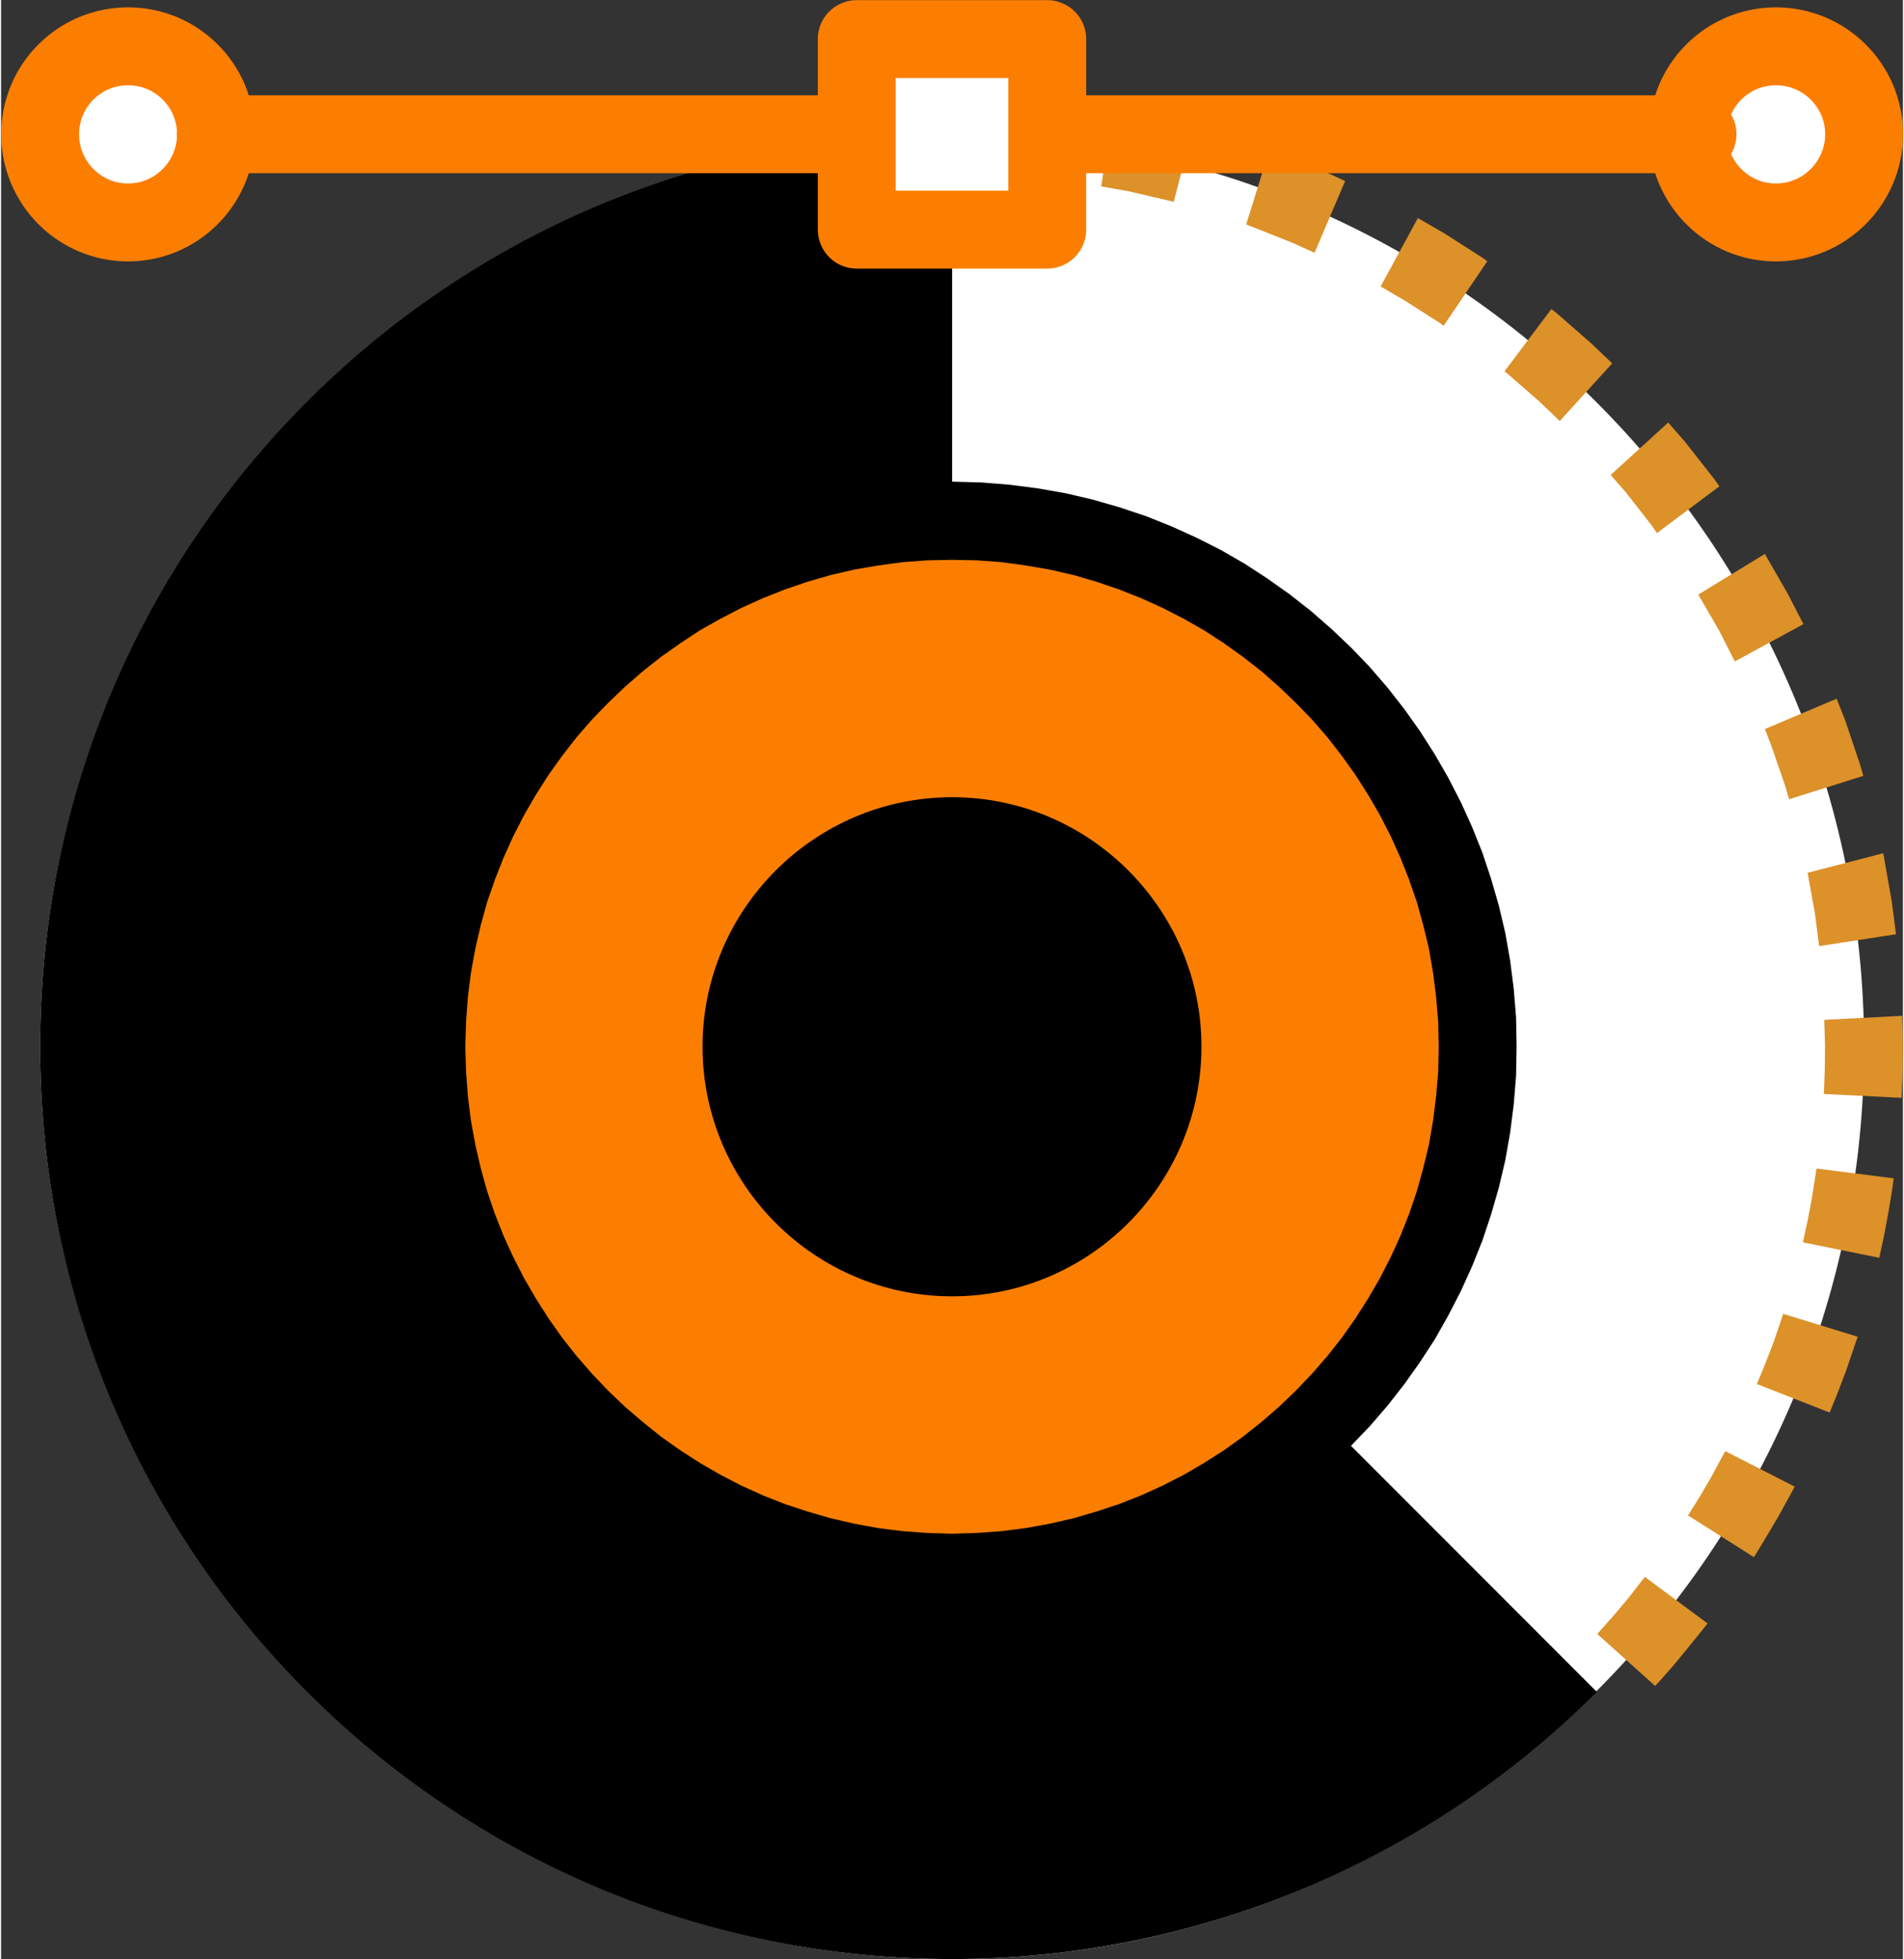
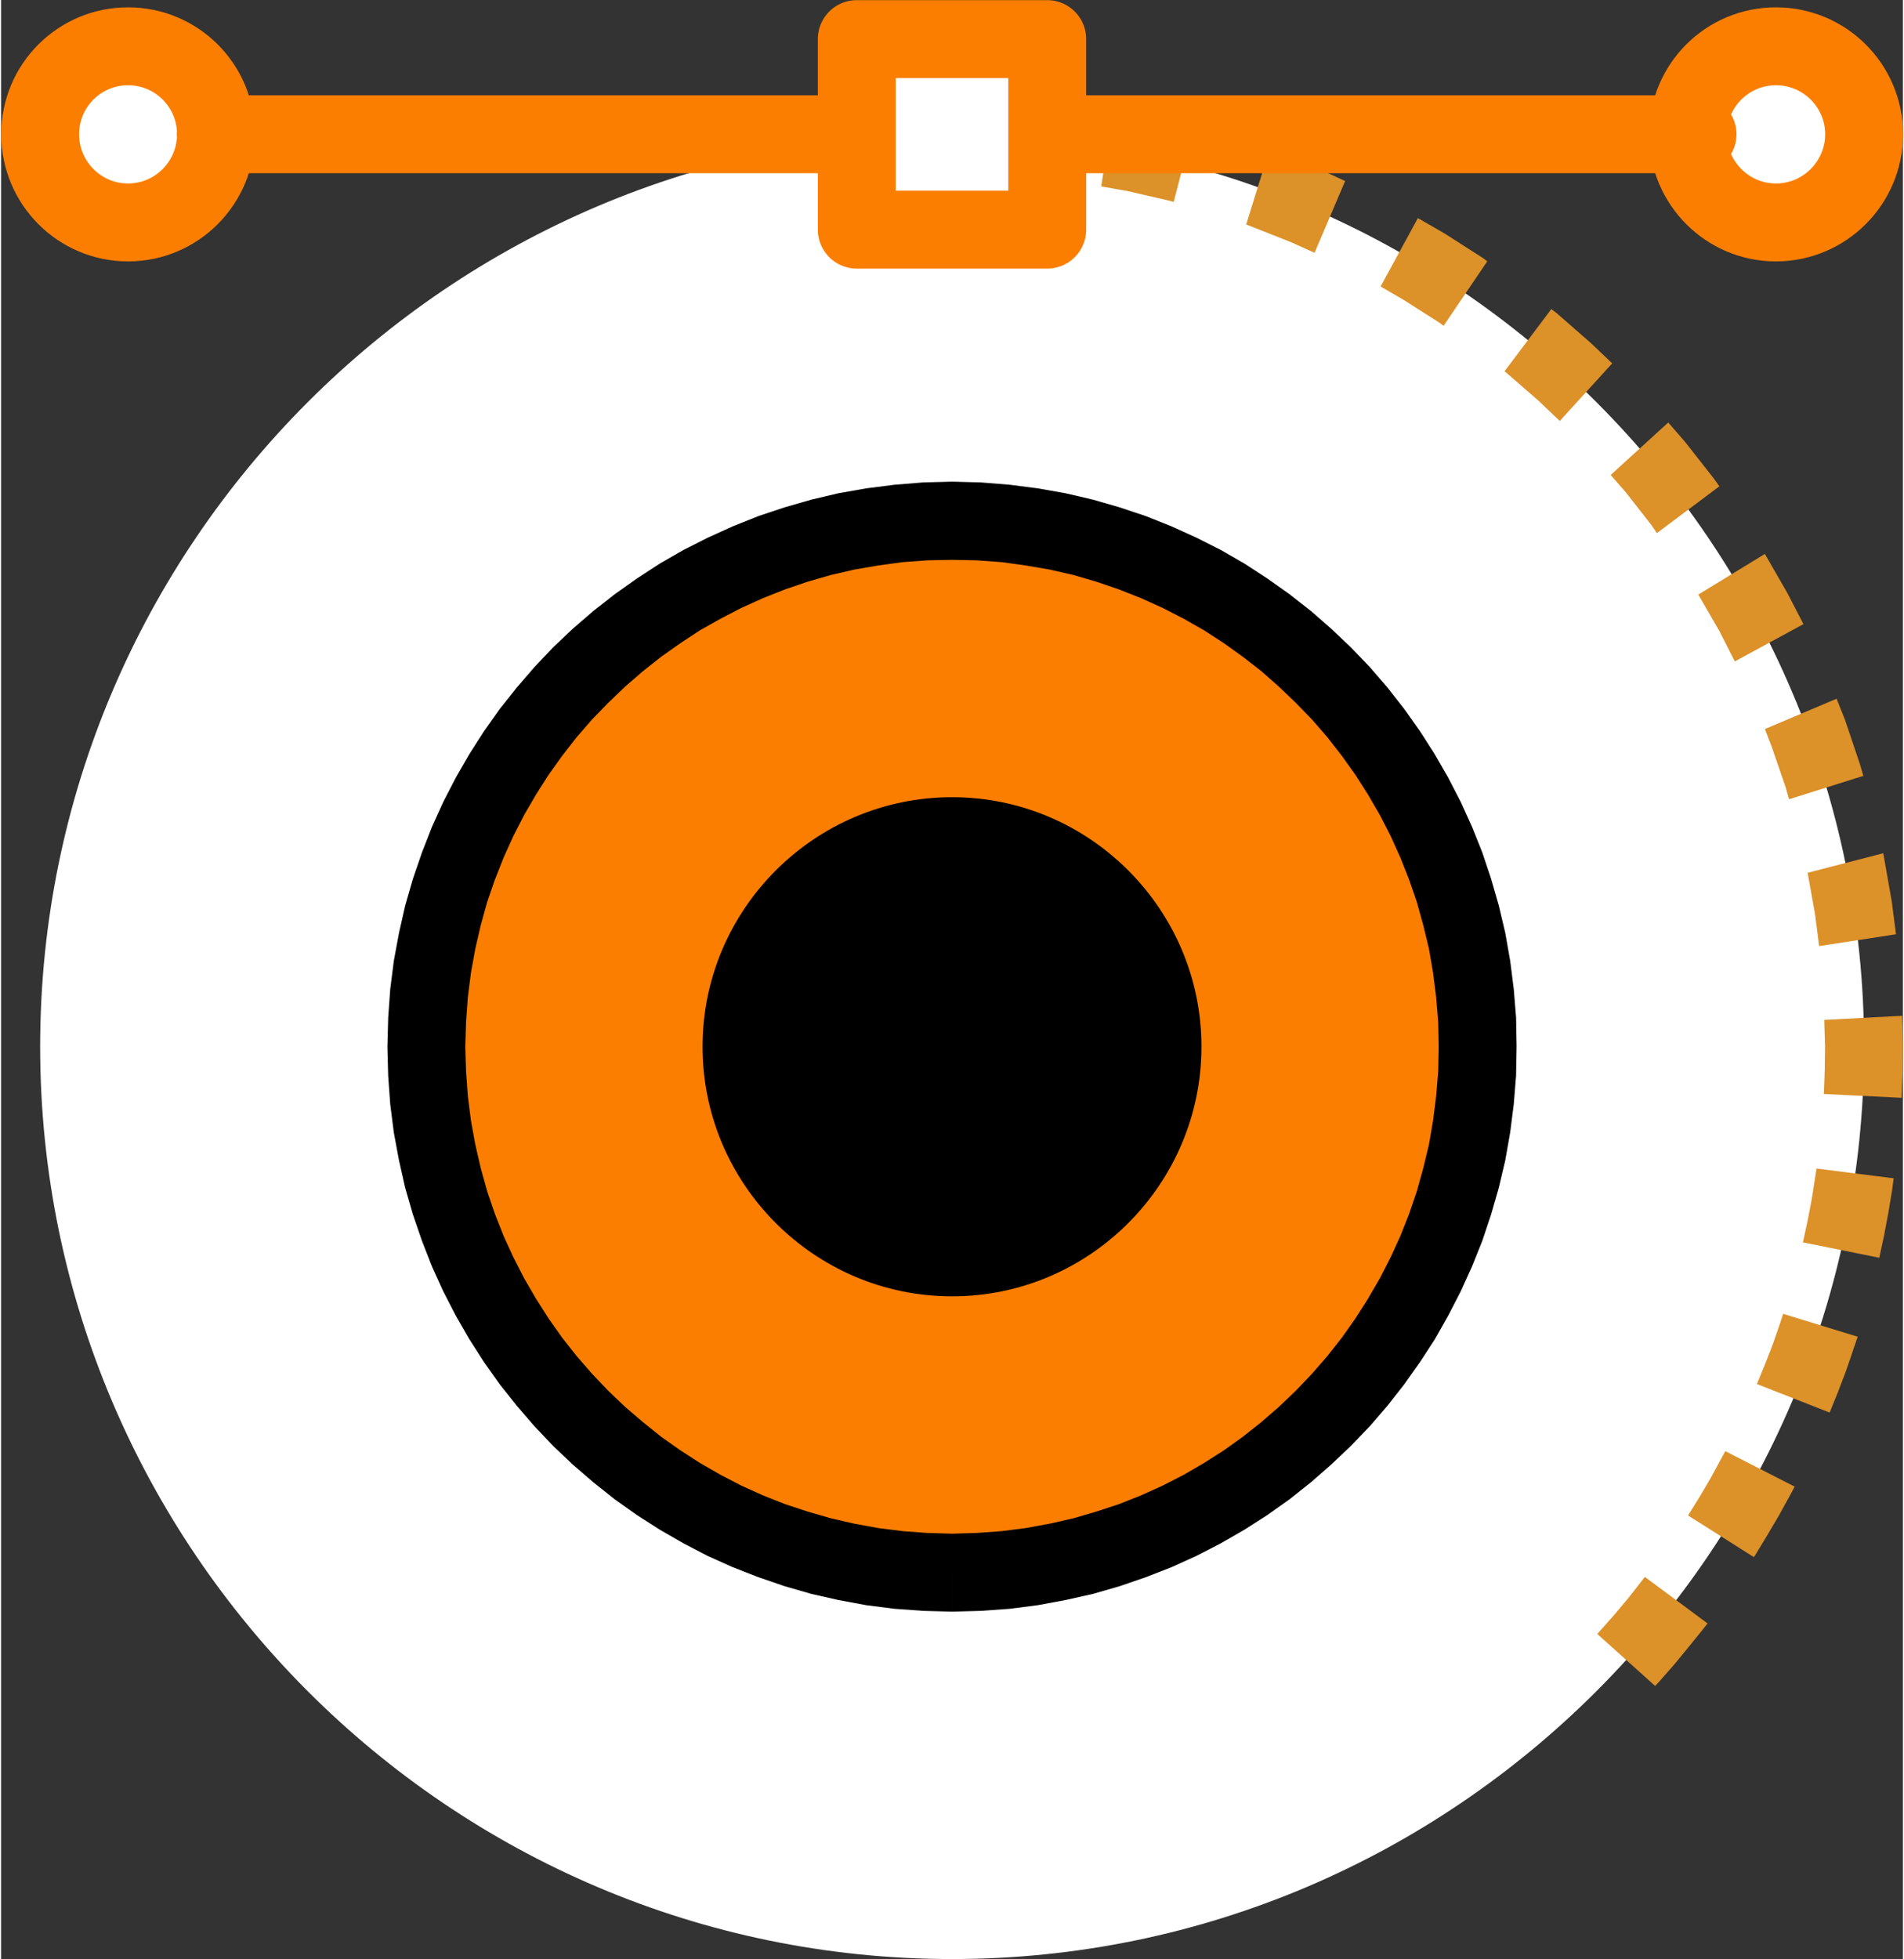
<svg xmlns="http://www.w3.org/2000/svg" xml:space="preserve" width="387px" height="398px" version="1.1" style="shape-rendering:geometricPrecision; text-rendering:geometricPrecision; image-rendering:optimizeQuality; fill-rule:evenodd; clip-rule:evenodd" viewBox="0 0 73.99 76.18">
  <rect x="0" y="0" width="73.99" height="76.18" fill="#333333" stroke="none" />
  <defs>
    <style type="text/css">
   
    .str0 {stroke:#FC7E00;stroke-width:3.03;stroke-linecap:round;stroke-linejoin:round;stroke-miterlimit:22.926}
    .fil5 {fill:none}
    .fil0 {fill:white}
    .fil1 {fill:black}
    .fil2 {fill:#FC7E00}
    .fil3 {fill:black;fill-rule:nonzero}
    .fil4 {fill:#DC9129;fill-rule:nonzero}
   
  </style>
  </defs>
  <g id="Capa_x0020_1">
    <g id="_105828898233184">
      <path class="fil0" d="M1.52 40.7c0,-19.53 15.94,-35.48 35.48,-35.48 19.53,0 35.48,15.95 35.48,35.48 0,19.54 -15.95,35.48 -35.48,35.48 -19.54,0 -35.48,-15.94 -35.48,-35.48z" />
-       <path class="fil1" d="M37 40.7l25.08 25.09c-6.65,6.65 -15.67,10.39 -25.08,10.39 -19.6,0 -35.48,-15.88 -35.48,-35.48 0,-19.59 15.88,-35.48 35.48,-35.48l0 35.48z" />
      <g>
        <path class="fil2" d="M16.54 40.7c0,-11.26 9.19,-20.45 20.46,-20.45 11.26,0 20.45,9.19 20.45,20.45 0,11.26 -9.19,20.45 -20.45,20.45 -11.27,0 -20.46,-9.19 -20.46,-20.45z" />
        <path id="1" class="fil3" d="M37 18.73l0 3.04 0 0 -0.98 0.02 -0.95 0.07 -0.95 0.13 -0.93 0.16 -0.91 0.21 -0.9 0.26 -0.88 0.3 -0.86 0.34 -0.84 0.38 -0.81 0.42 -0.8 0.45 -0.76 0.5 -0.75 0.53 -0.71 0.56 -0.69 0.6 -0.66 0.63 -0.63 0.65 -0.6 0.69 -0.56 0.72 -0.53 0.74 -0.49 0.77 -0.46 0.79 -0.42 0.82 -0.38 0.84 -0.34 0.86 -0.3 0.87 -0.25 0.9 -0.21 0.91 -0.17 0.93 -0.12 0.95 -0.07 0.96 -0.03 0.97 -3.03 0 0.03 -1.13 0.08 -1.11 0.14 -1.1 0.2 -1.08 0.24 -1.06 0.3 -1.04 0.35 -1.02 0.39 -1 0.44 -0.97 0.49 -0.95 0.53 -0.92 0.57 -0.89 0.61 -0.86 0.66 -0.83 0.69 -0.8 0.72 -0.76 0.77 -0.73 0.8 -0.69 0.83 -0.65 0.86 -0.61 0.89 -0.58 0.92 -0.53 0.95 -0.48 0.97 -0.44 1 -0.4 1.02 -0.34 1.04 -0.3 1.06 -0.25 1.08 -0.19 1.1 -0.14 1.11 -0.09 1.13 -0.03 0 0zm21.96 21.97l-3.03 0 0 0 -0.02 -0.97 -0.08 -0.96 -0.12 -0.95 -0.16 -0.93 -0.22 -0.91 -0.25 -0.9 -0.3 -0.87 -0.34 -0.86 -0.38 -0.84 -0.42 -0.82 -0.46 -0.79 -0.49 -0.77 -0.53 -0.74 -0.56 -0.72 -0.6 -0.69 -0.63 -0.65 -0.66 -0.63 -0.68 -0.6 -0.72 -0.56 -0.74 -0.53 -0.77 -0.5 -0.79 -0.45 -0.82 -0.42 -0.84 -0.38 -0.86 -0.34 -0.88 -0.3 -0.89 -0.26 -0.92 -0.21 -0.93 -0.16 -0.94 -0.13 -0.96 -0.07 -0.97 -0.02 0 -3.04 1.12 0.03 1.12 0.09 1.09 0.14 1.08 0.19 1.07 0.25 1.04 0.3 1.02 0.34 1 0.4 0.97 0.44 0.95 0.48 0.92 0.53 0.89 0.58 0.86 0.61 0.83 0.65 0.79 0.69 0.77 0.73 0.73 0.76 0.69 0.8 0.65 0.83 0.61 0.86 0.57 0.89 0.53 0.92 0.49 0.95 0.44 0.97 0.4 1 0.34 1.02 0.3 1.04 0.25 1.06 0.19 1.08 0.14 1.1 0.09 1.11 0.02 1.13 0 0zm-21.96 21.97l0 -3.03 0 0 0.97 -0.03 0.96 -0.07 0.94 -0.12 0.93 -0.17 0.92 -0.21 0.89 -0.26 0.88 -0.29 0.86 -0.34 0.84 -0.38 0.82 -0.42 0.79 -0.46 0.77 -0.49 0.74 -0.53 0.72 -0.57 0.68 -0.59 0.66 -0.63 0.63 -0.66 0.6 -0.69 0.56 -0.71 0.53 -0.75 0.49 -0.77 0.46 -0.79 0.42 -0.82 0.38 -0.83 0.34 -0.86 0.3 -0.88 0.25 -0.9 0.22 -0.91 0.16 -0.93 0.12 -0.95 0.08 -0.96 0.02 -0.97 3.03 0 -0.02 1.13 -0.09 1.11 -0.14 1.1 -0.19 1.08 -0.25 1.06 -0.3 1.04 -0.34 1.02 -0.4 1 -0.44 0.97 -0.49 0.95 -0.52 0.92 -0.58 0.89 -0.61 0.86 -0.65 0.83 -0.69 0.8 -0.73 0.76 -0.77 0.73 -0.79 0.69 -0.83 0.66 -0.86 0.61 -0.89 0.57 -0.92 0.53 -0.95 0.49 -0.97 0.44 -1 0.39 -1.02 0.35 -1.04 0.3 -1.07 0.24 -1.08 0.2 -1.09 0.14 -1.12 0.08 -1.12 0.03 0 0zm-21.97 -21.97l3.03 0 0 0 0.03 0.97 0.07 0.96 0.12 0.95 0.17 0.93 0.21 0.91 0.25 0.9 0.3 0.88 0.34 0.86 0.38 0.83 0.42 0.82 0.46 0.79 0.49 0.77 0.53 0.75 0.56 0.71 0.6 0.69 0.63 0.66 0.66 0.63 0.69 0.59 0.71 0.57 0.75 0.53 0.76 0.49 0.8 0.46 0.81 0.42 0.84 0.38 0.86 0.34 0.88 0.29 0.9 0.26 0.91 0.21 0.93 0.17 0.95 0.12 0.95 0.07 0.98 0.03 0 3.03 -1.13 -0.03 -1.11 -0.08 -1.1 -0.14 -1.08 -0.2 -1.06 -0.24 -1.04 -0.3 -1.02 -0.35 -1 -0.39 -0.98 -0.44 -0.94 -0.49 -0.92 -0.53 -0.89 -0.57 -0.86 -0.61 -0.83 -0.66 -0.8 -0.69 -0.77 -0.73 -0.72 -0.76 -0.69 -0.8 -0.66 -0.83 -0.61 -0.86 -0.57 -0.89 -0.53 -0.92 -0.49 -0.95 -0.44 -0.97 -0.39 -1 -0.35 -1.02 -0.3 -1.04 -0.24 -1.06 -0.2 -1.08 -0.14 -1.1 -0.08 -1.11 -0.03 -1.13 0 0z" />
      </g>
      <path class="fil1" d="M27.29 40.7c0,-5.34 4.36,-9.7 9.71,-9.7 5.34,0 9.7,4.36 9.7,9.7 0,5.35 -4.36,9.71 -9.7,9.71 -5.35,0 -9.71,-4.36 -9.71,-9.71z" />
      <g>
        <path class="fil4" d="M40.1 3.85l-0.15 3.03 -1.21 -0.1 -1.74 -0.04 0 -3.03 1.9 0.05 1.2 0.09zm6.28 1.07l-0.76 2.93 -0.15 -0.04 -1.64 -0.38 -1.03 -0.18 0.46 -3 1.18 0.21 1.78 0.42 0.16 0.04zm5.91 2.12l-1.19 2.79 -0.91 -0.41 -1.54 -0.61 -0.21 -0.08 0.9 -2.89 0.36 0.12 1.68 0.66 0.91 0.42zm5.53 3.12l-1.7 2.51 -0.16 -0.12 -1.38 -0.88 -0.91 -0.53 1.45 -2.66 1.04 0.6 1.5 0.96 0.16 0.12zm4.86 3.97l-2.04 2.24 -0.83 -0.79 -1.23 -1.07 -0.09 -0.07 1.82 -2.42 0.2 0.15 1.34 1.17 0.83 0.79zm4.17 4.78l-2.43 1.82 -0.22 -0.32 -1.01 -1.29 -0.57 -0.65 2.24 -2.04 0.66 0.76 1.1 1.4 0.23 0.32zm3.27 5.36l-2.67 1.45 -0.6 -1.18 -0.82 -1.42 2.59 -1.58 0.89 1.55 0.61 1.18zm2.33 5.9l-2.89 0.91 -0.13 -0.46 -0.54 -1.57 -0.27 -0.7 2.79 -1.18 0.33 0.83 0.58 1.72 0.13 0.45zm1.27 6.16l-2.99 0.46 -0.16 -1.25 -0.3 -1.67 0.01 0.07 2.94 -0.76 0.02 0.08 0.32 1.82 0.16 1.25zm0.27 4.37l-3.03 0 0 0 -0.03 -1.04 3.03 -0.16 0.03 1.2 0 0zm-0.05 1.99l-3.03 -0.15 0.01 -0.11 0.03 -0.86 0.01 -0.87 3.03 0 -0.01 0.94 -0.04 0.94 0 0.11zm-0.87 6.22l-2.97 -0.6 0.18 -0.83 0.16 -0.83 0.13 -0.83 0.06 -0.38 3 0.38 -0.06 0.46 -0.15 0.9 -0.17 0.9 -0.18 0.83zm-1.93 6.02l-2.83 -1.11 0.32 -0.78 0.3 -0.77 0.27 -0.78 0.13 -0.4 2.9 0.89 -0.16 0.47 -0.29 0.85 -0.32 0.84 -0.32 0.79zm-2.95 5.62l-2.56 -1.62 0.05 -0.08 0.43 -0.69 0.41 -0.7 0.39 -0.72 0.17 -0.31 2.7 1.38 -0.2 0.37 -0.43 0.78 -0.45 0.76 -0.46 0.76 -0.05 0.07zm-3.84 5.01l-2.25 -2.02 0.15 -0.17 0.54 -0.61 0.52 -0.62 0.5 -0.64 0.14 -0.18 2.44 1.81 -0.19 0.24 -0.55 0.68 -0.56 0.68 -0.58 0.66 -0.16 0.17z" />
      </g>
      <g>
        <path class="fil0" d="M8.35 5.22l24.94 0 -24.94 0zm32.71 0l24.94 0 -24.94 0zm27.99 -3.42c1.89,0 3.43,1.53 3.43,3.42 0,1.89 -1.54,3.43 -3.43,3.43 -1.89,0 -3.42,-1.54 -3.42,-3.43 0,-1.89 1.53,-3.42 3.42,-3.42zm-64.11 0c1.89,0 3.42,1.53 3.42,3.42 0,1.89 -1.53,3.43 -3.42,3.43 -1.89,0 -3.42,-1.54 -3.42,-3.43 0,-1.89 1.53,-3.42 3.42,-3.42zm28.35 -0.28l7.41 0 0 7.41 -7.41 0 0 -7.41z" />
        <path id="1" class="fil5 str0" d="M8.35 5.22l24.94 0m7.77 0l24.94 0m3.05 -3.42c1.89,0 3.43,1.53 3.43,3.42 0,1.89 -1.54,3.43 -3.43,3.43 -1.89,0 -3.42,-1.54 -3.42,-3.43 0,-1.89 1.53,-3.42 3.42,-3.42zm-64.11 0c1.89,0 3.42,1.53 3.42,3.42 0,1.89 -1.53,3.43 -3.42,3.43 -1.89,0 -3.42,-1.54 -3.42,-3.43 0,-1.89 1.53,-3.42 3.42,-3.42zm28.35 -0.28l7.41 0 0 7.41 -7.41 0 0 -7.41z" />
      </g>
    </g>
  </g>
</svg>